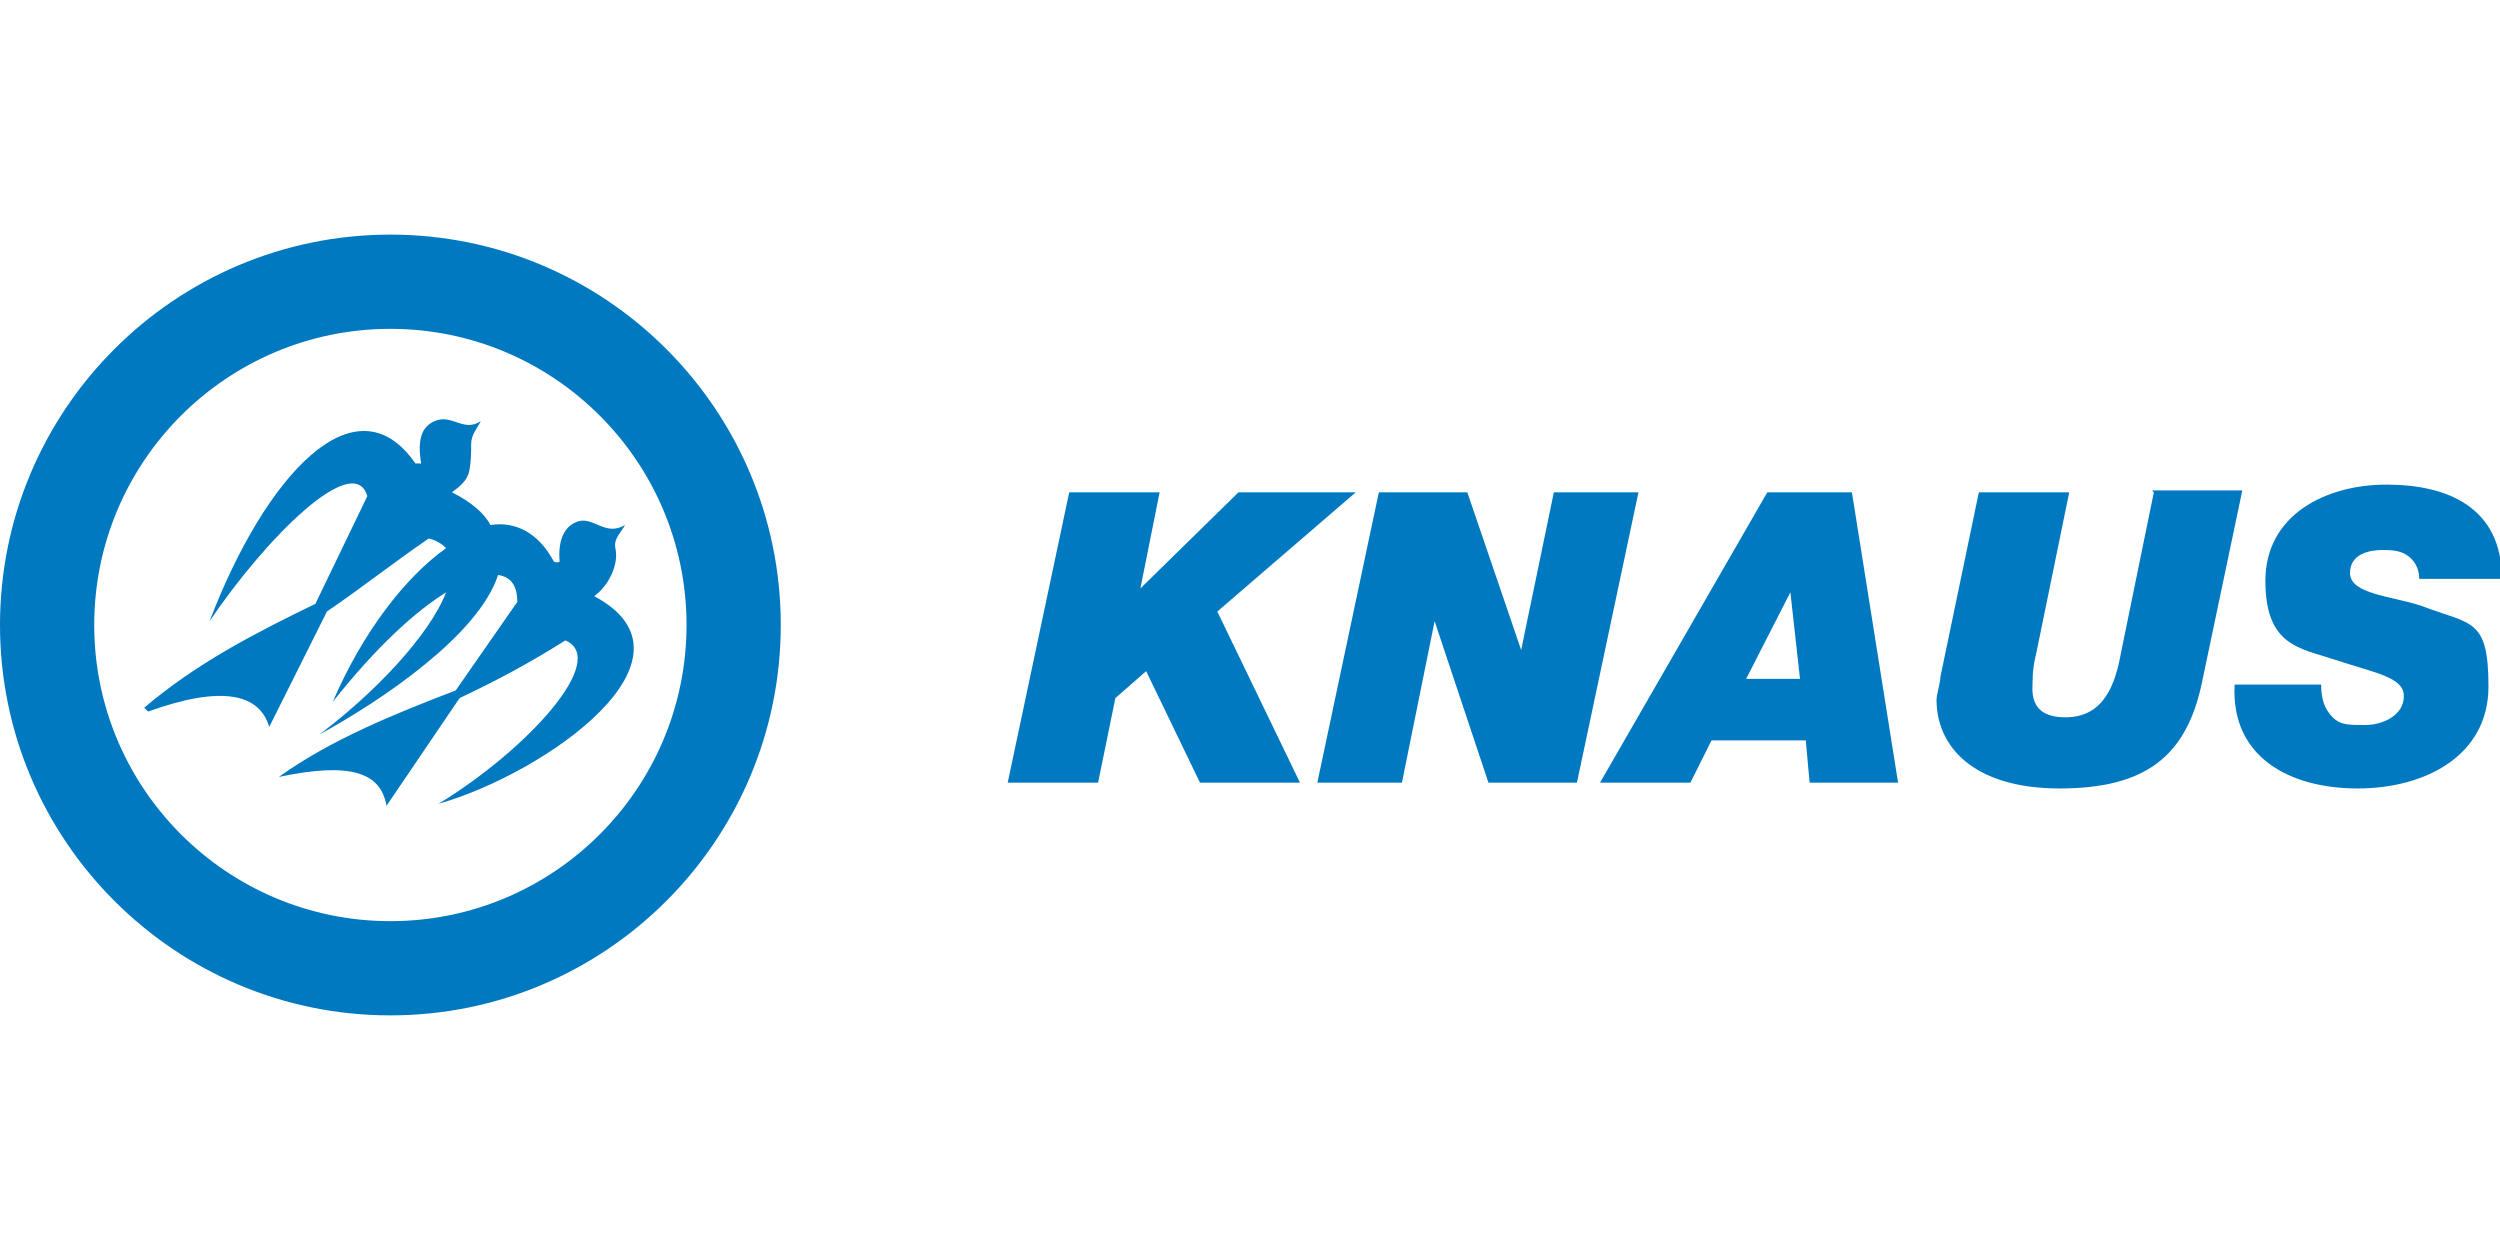
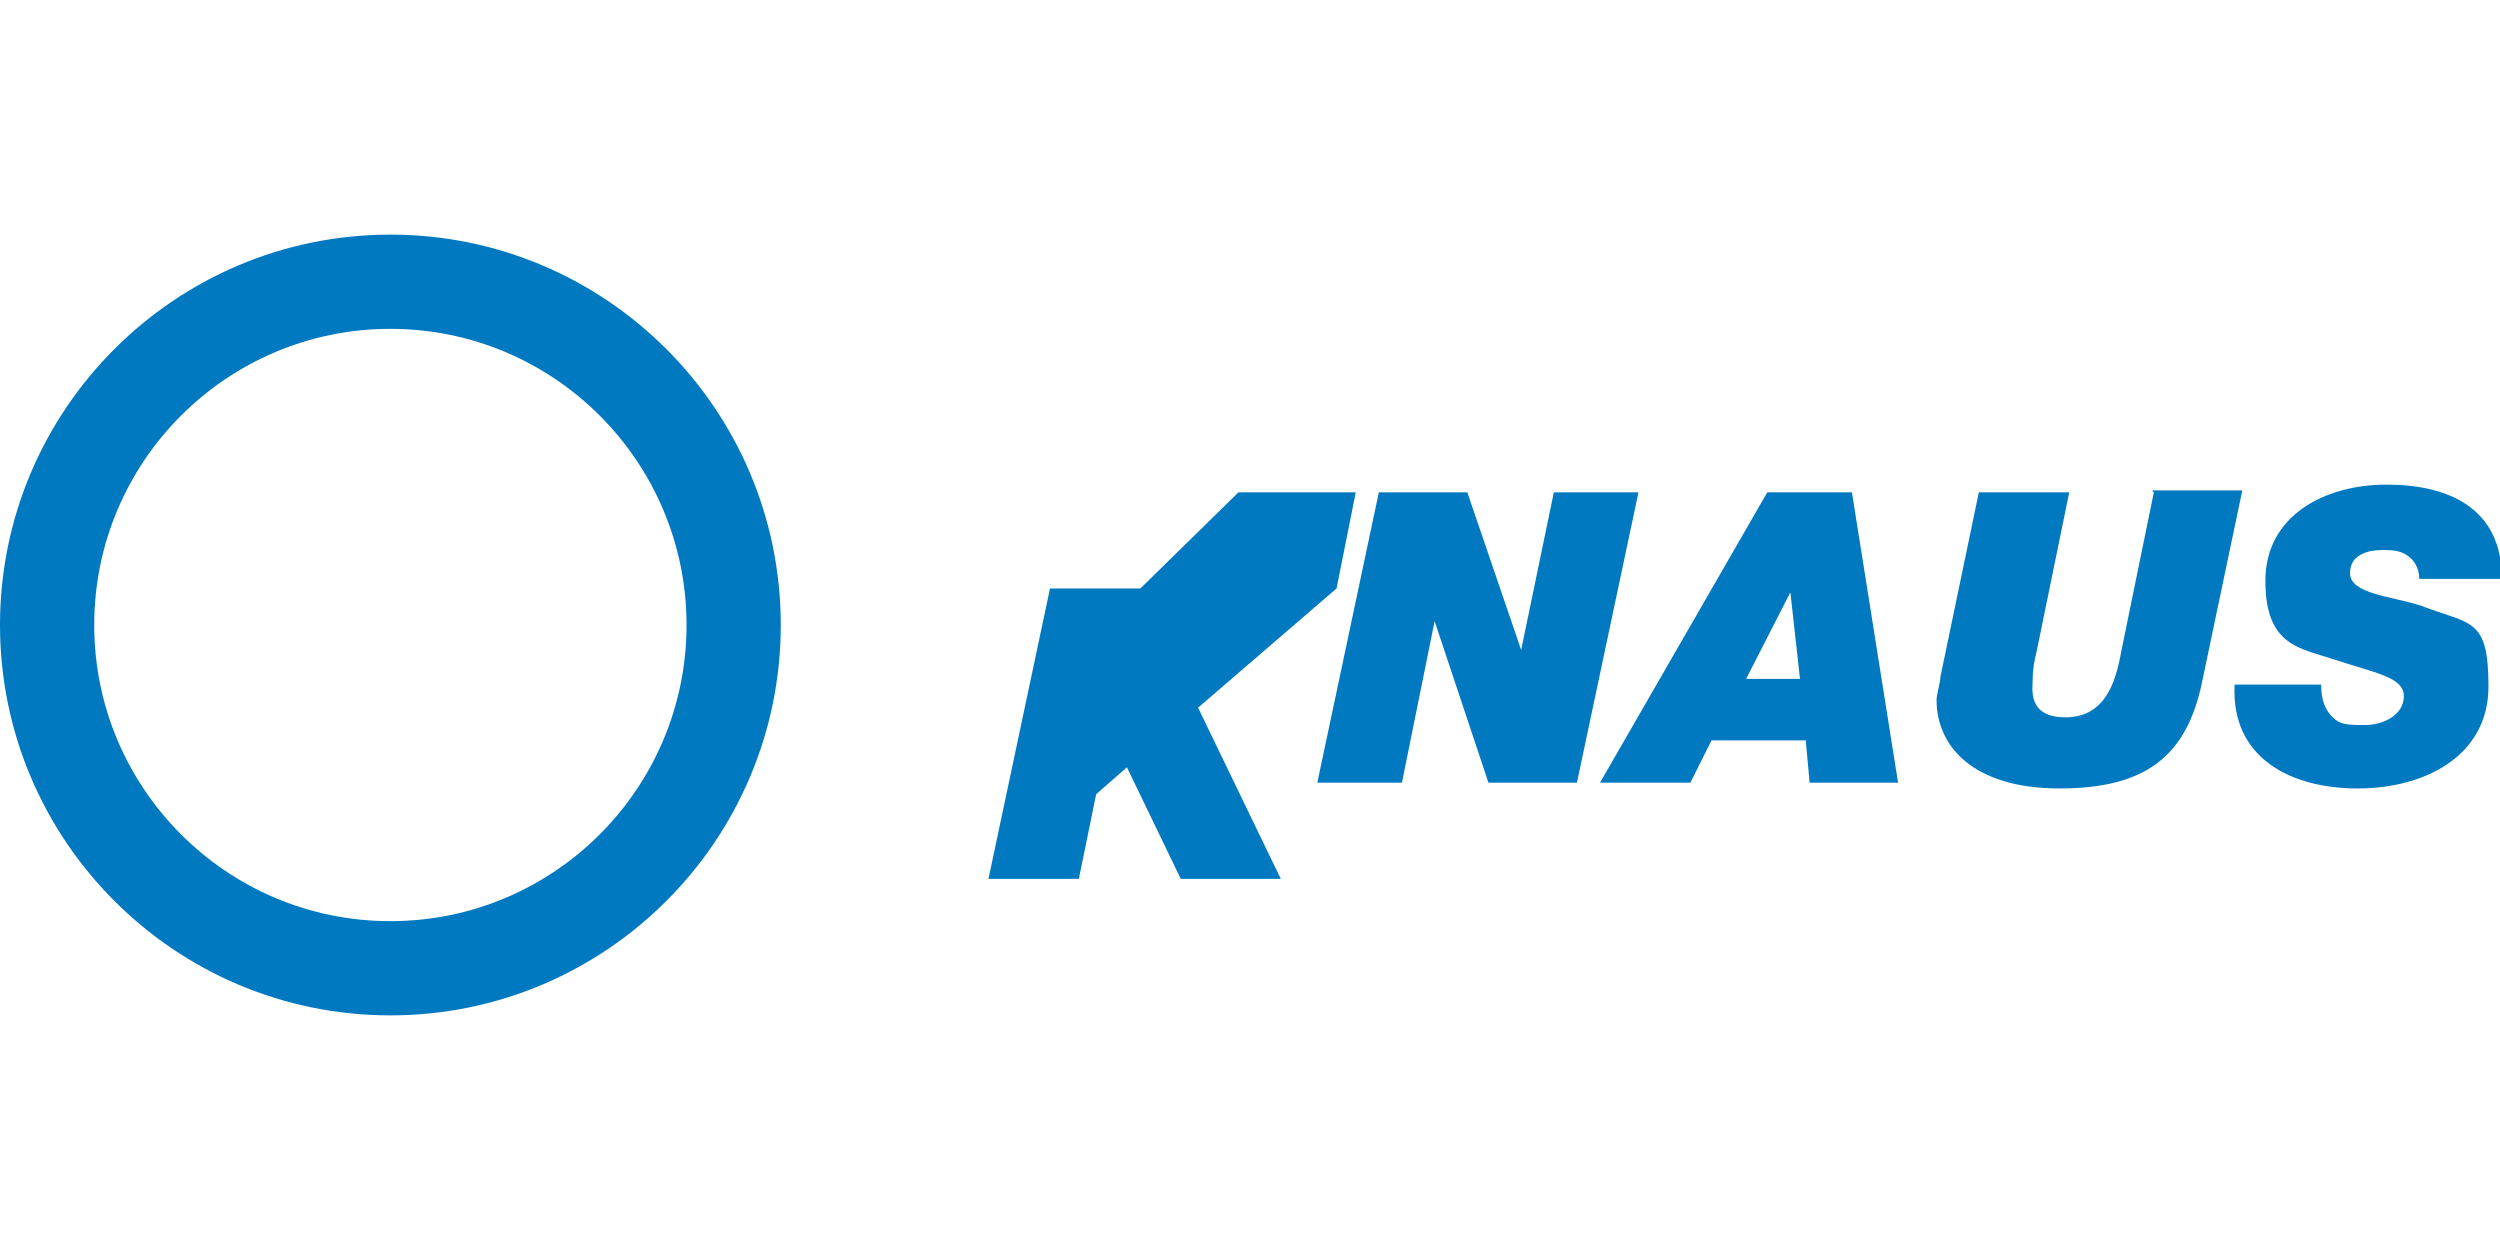
<svg xmlns="http://www.w3.org/2000/svg" id="Layer_1" version="1.1" viewBox="0 0 130 65">
  <defs>
    <style>
      .st0, .st1 {
        fill: #0079c1;
      }

      .st1 {
        fill-rule: evenodd;
      }
    </style>
  </defs>
-   <path class="st0" d="M91.9,25.6l-8.7,15.1h4.7l1.1-2.2h4.9l.2,2.2h4.6l-2.4-15.1h-4.6ZM90.8,35.3l2.3-4.5h0l.5,4.5s-2.9,0-2.9,0ZM70.5,25.6h-6.1l-5.1,5h0s1-5,1-5h-4.7l-3.2,15.1h4.7l.9-4.4,1.6-1.4,2.8,5.8h5.2l-4.3-8.9,7.2-6.2ZM80.8,25.6l-1.7,8.2h0l-2.8-8.2h-4.6l-3.2,15.1h4.4l1.7-8.4h0l2.8,8.4h4.6l3.2-15.1h-4.4ZM112,25.6l-1.7,8.3c-.3,1.7-.9,3.4-2.9,3.4s-1.7-1.5-1.7-2,.1-1,.2-1.4l1.7-8.3h-4.7l-2,9.6c0,.3-.2.9-.2,1.2,0,2.4,1.9,4.6,6.4,4.6s6.6-1.7,7.4-5.5l2.1-10h-4.7ZM123.8,28.6c.5,0,1,0,1.4.3.3.2.6.6.6,1.2h4.3c0-3.7-2.8-4.9-6-4.9s-6.3,1.6-6.3,5,1.8,3.5,3.6,4.1c2.1.7,3.6.9,3.6,1.9s-1.1,1.5-2,1.5-1.3,0-1.7-.4c-.4-.4-.6-.9-.6-1.7h-4.5c-.2,3.8,2.9,5.4,6.4,5.4s6.8-1.7,6.8-5.3-.9-3.2-3.5-4.2c-1.5-.5-3.7-.6-3.7-1.7,0-1,1-1.2,1.7-1.2Z" />
-   <path class="st1" d="M7.5,36.8c2.7-2.3,5.8-3.9,8.9-5.4l2.7-5.6c-.7-2.4-5.3,2.2-8.2,6.5,2.9-7.6,7.6-12.7,10.7-8.2,0,0,.2,0,.3,0-.2-1.2,0-1.9.7-2.2.9-.4,1.5.6,2.4,0-.2.4-.5.7-.5,1.2,0,.4,0,.9-.1,1.4-.1.5-.5.8-.9,1.1,1,.5,1.7,1.1,2,1.7,1.3-.2,2.5.4,3.3,1.9,0,0,.2.1.3,0-.1-1.2.3-1.9,1-2.1.8-.2,1.4.8,2.4.2-.2.4-.6.7-.5,1.2.2.9-.4,2-1.1,2.5,6,3.2-2.5,9.2-8.1,10.8,4.6-2.8,8.9-7.5,6.6-8.5-1.9,1.2-3.6,2.1-5.5,3l-3.8,5.6c-.3-1.7-1.8-2.3-5.6-1.5,2.8-2,6.1-3.3,9.2-4.5l3.2-4.6c0-.8-.3-1.3-1-1.4-1,3.1-6,6.5-9.3,8.3,2.8-2.1,5.7-5.1,6.6-7.4-1.6,1-3.6,2.8-5.9,5.7,1.6-3.7,3.8-6.5,5.9-8-.2-.2-.5-.4-.9-.5-1.9,1.3-3.4,2.5-5.3,3.8l-3,6c-.5-1.7-2.4-2.2-6.3-.8Z" />
+   <path class="st0" d="M91.9,25.6l-8.7,15.1h4.7l1.1-2.2h4.9l.2,2.2h4.6l-2.4-15.1h-4.6ZM90.8,35.3l2.3-4.5h0l.5,4.5s-2.9,0-2.9,0ZM70.5,25.6h-6.1l-5.1,5h0h-4.7l-3.2,15.1h4.7l.9-4.4,1.6-1.4,2.8,5.8h5.2l-4.3-8.9,7.2-6.2ZM80.8,25.6l-1.7,8.2h0l-2.8-8.2h-4.6l-3.2,15.1h4.4l1.7-8.4h0l2.8,8.4h4.6l3.2-15.1h-4.4ZM112,25.6l-1.7,8.3c-.3,1.7-.9,3.4-2.9,3.4s-1.7-1.5-1.7-2,.1-1,.2-1.4l1.7-8.3h-4.7l-2,9.6c0,.3-.2.9-.2,1.2,0,2.4,1.9,4.6,6.4,4.6s6.6-1.7,7.4-5.5l2.1-10h-4.7ZM123.8,28.6c.5,0,1,0,1.4.3.3.2.6.6.6,1.2h4.3c0-3.7-2.8-4.9-6-4.9s-6.3,1.6-6.3,5,1.8,3.5,3.6,4.1c2.1.7,3.6.9,3.6,1.9s-1.1,1.5-2,1.5-1.3,0-1.7-.4c-.4-.4-.6-.9-.6-1.7h-4.5c-.2,3.8,2.9,5.4,6.4,5.4s6.8-1.7,6.8-5.3-.9-3.2-3.5-4.2c-1.5-.5-3.7-.6-3.7-1.7,0-1,1-1.2,1.7-1.2Z" />
  <path class="st0" d="M20.3,52.8C9.1,52.8,0,43.7,0,32.5S9.1,12.2,20.3,12.2s20.3,9.1,20.3,20.3-9.1,20.3-20.3,20.3ZM20.3,17.1c-8.5,0-15.4,6.9-15.4,15.4s6.9,15.4,15.4,15.4,15.4-6.9,15.4-15.4c0-8.5-6.9-15.4-15.4-15.4Z" />
</svg>